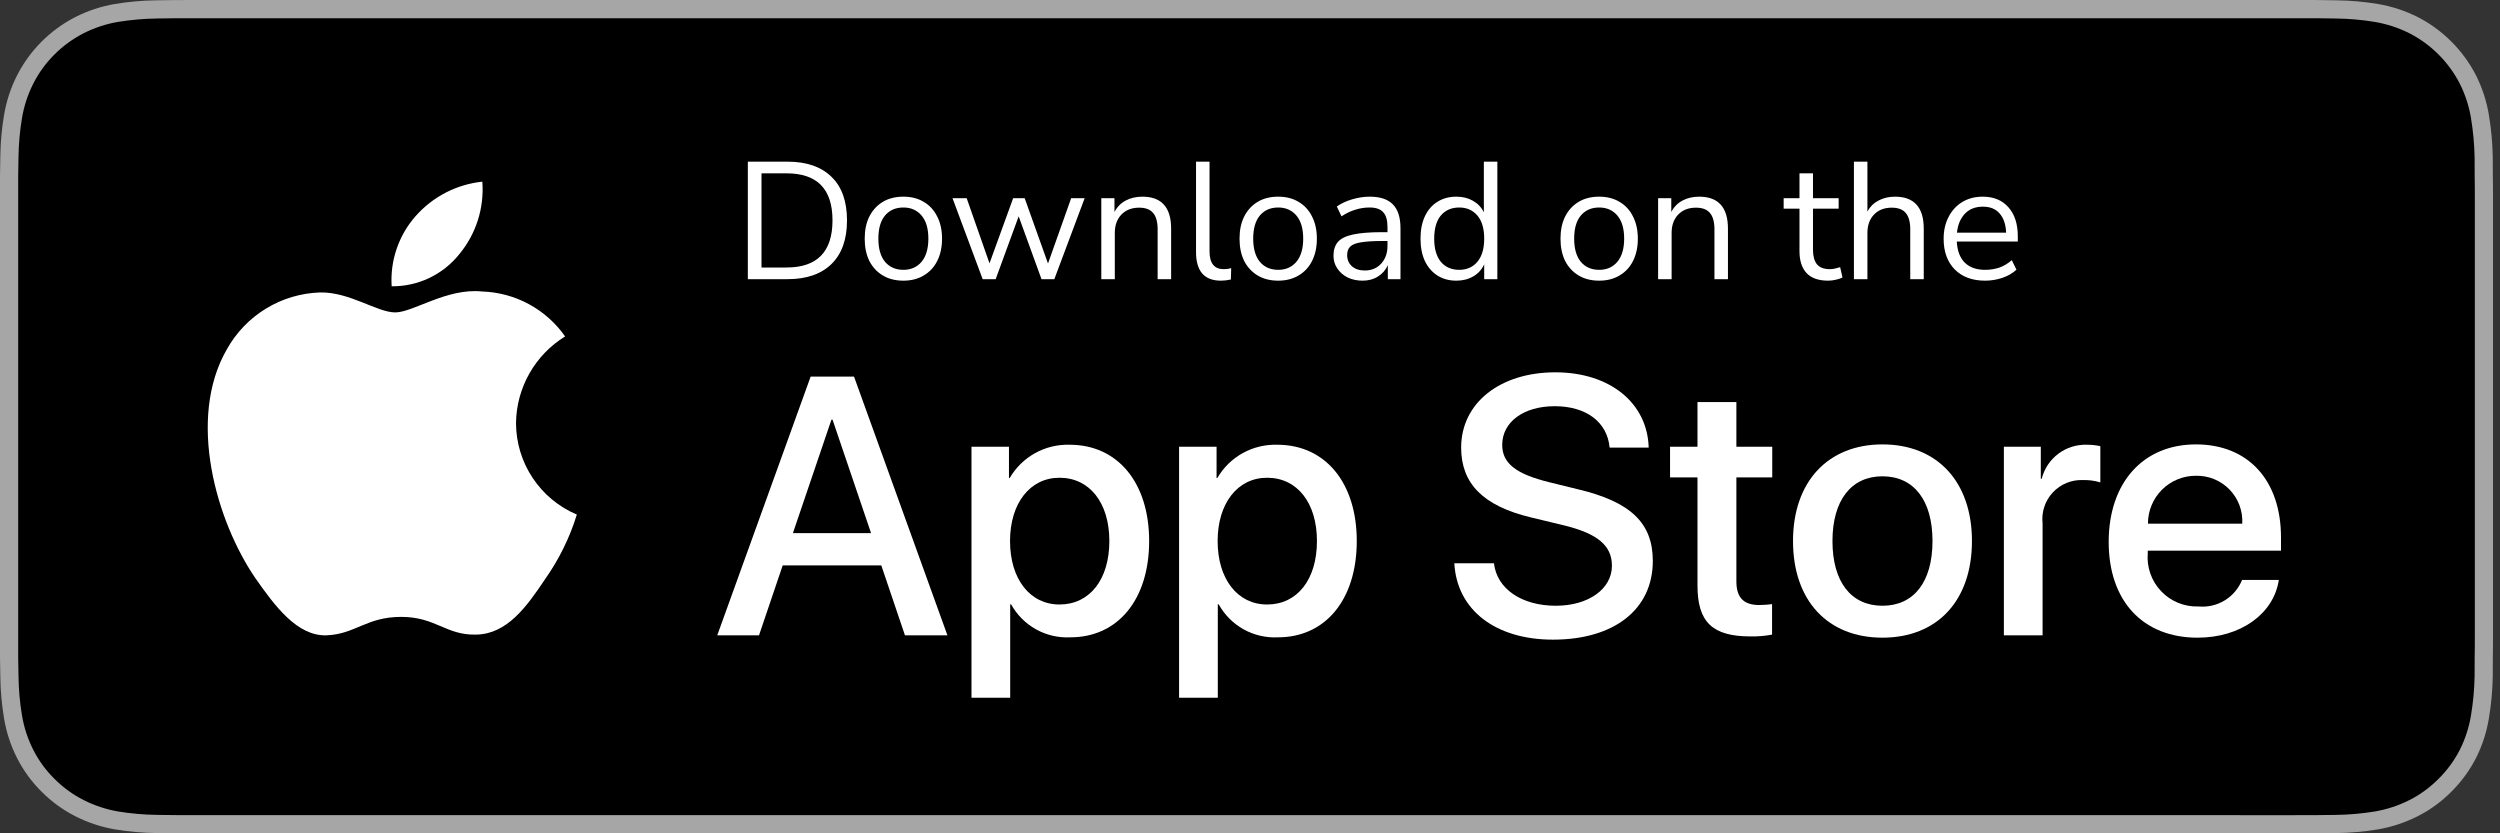
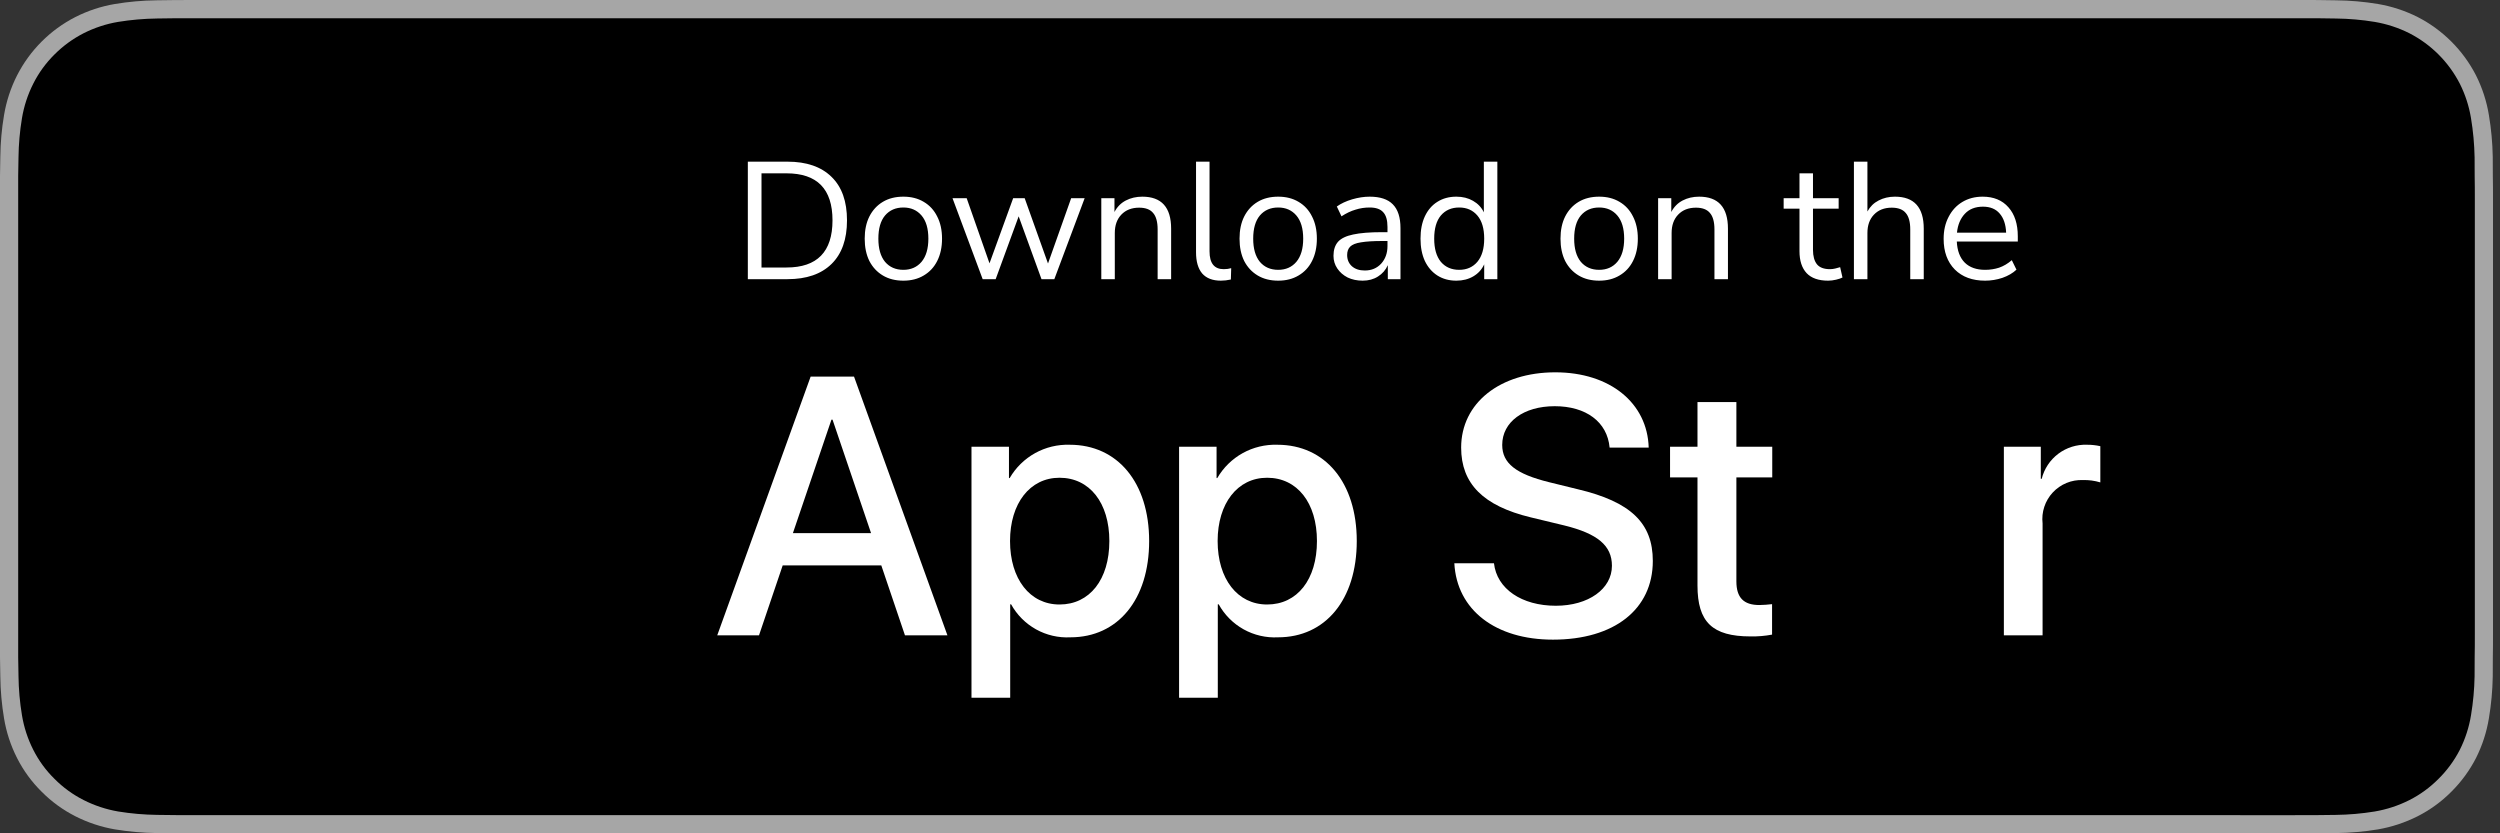
<svg xmlns="http://www.w3.org/2000/svg" width="150" height="50" viewBox="0 0 150 50" fill="none">
  <rect x="0" y="0" width="150" height="50" fill="#333333" stroke="none" />
  <g clip-path="url(#clip0_2001_15988)">
    <g clip-path="url(#clip1_2001_15988)">
      <g clip-path="url(#clip2_2001_15988)">
        <path d="M137.668 0H11.918C11.46 0 11.008 0 10.55 0.003C10.167 0.005 9.788 0.013 9.401 0.018C8.561 0.028 7.725 0.102 6.896 0.239C6.069 0.379 5.268 0.644 4.52 1.023C3.016 1.794 1.793 3.018 1.024 4.523C0.644 5.272 0.381 6.074 0.243 6.902C0.103 7.729 0.029 8.566 0.019 9.404C0.007 9.788 0.006 10.172 0 10.556V39.448C0.006 39.836 0.007 40.212 0.019 40.601C0.029 41.439 0.104 42.276 0.243 43.103C0.38 43.932 0.643 44.734 1.024 45.483C1.403 46.231 1.9 46.912 2.497 47.501C3.088 48.097 3.771 48.595 4.52 48.975C5.268 49.355 6.07 49.621 6.896 49.763C7.725 49.899 8.562 49.973 9.401 49.984C9.788 49.993 10.167 49.998 10.55 49.998C11.007 50 11.46 50 11.918 50H137.668C138.118 50 138.574 50 139.023 49.998C139.404 49.998 139.795 49.993 140.176 49.984C141.014 49.974 141.849 49.9 142.676 49.764C143.506 49.62 144.309 49.354 145.061 48.974C145.809 48.594 146.492 48.097 147.083 47.501C147.678 46.91 148.176 46.229 148.56 45.483C148.937 44.733 149.198 43.931 149.333 43.103C149.473 42.276 149.55 41.439 149.565 40.601C149.57 40.212 149.57 39.836 149.57 39.448C149.58 38.994 149.58 38.542 149.58 38.081V11.921C149.58 11.462 149.58 11.008 149.57 10.556C149.57 10.172 149.57 9.788 149.565 9.404C149.55 8.565 149.473 7.729 149.333 6.902C149.198 6.074 148.937 5.271 148.56 4.522C147.788 3.018 146.564 1.794 145.061 1.022C144.309 0.644 143.505 0.38 142.676 0.239C141.85 0.102 141.014 0.028 140.176 0.019C139.795 0.012 139.404 0.005 139.023 0.002C138.574 0 138.118 0 137.668 0Z" fill="#A6A6A6" />
        <path d="M10.556 48.906C10.176 48.906 9.804 48.901 9.426 48.893C8.643 48.883 7.862 48.815 7.089 48.689C6.369 48.565 5.671 48.334 5.019 48.004C4.372 47.677 3.782 47.248 3.272 46.734C2.754 46.226 2.323 45.636 1.996 44.988C1.665 44.336 1.437 43.638 1.318 42.916C1.189 42.142 1.12 41.358 1.11 40.573C1.102 40.309 1.091 39.431 1.091 39.431V10.555C1.091 10.555 1.102 9.691 1.11 9.437C1.12 8.653 1.188 7.871 1.317 7.097C1.436 6.374 1.665 5.674 1.996 5.02C2.322 4.373 2.75 3.783 3.265 3.272C3.779 2.757 4.37 2.326 5.018 1.994C5.669 1.665 6.365 1.436 7.084 1.314C7.86 1.188 8.644 1.12 9.43 1.11L10.558 1.095H139.018L140.16 1.111C140.938 1.12 141.715 1.188 142.483 1.314C143.209 1.437 143.913 1.668 144.571 1.999C145.868 2.668 146.924 3.725 147.59 5.024C147.916 5.673 148.141 6.368 148.259 7.084C148.389 7.864 148.461 8.654 148.476 9.444C148.48 9.798 148.48 10.178 148.48 10.556C148.49 11.026 148.49 11.471 148.49 11.921V38.082C148.49 38.536 148.49 38.979 148.48 39.426C148.48 39.833 148.48 40.205 148.475 40.588C148.461 41.365 148.389 42.139 148.262 42.905C148.145 43.631 147.917 44.335 147.587 44.992C147.257 45.633 146.829 46.218 146.317 46.725C145.806 47.242 145.216 47.674 144.568 48.003C143.911 48.335 143.208 48.567 142.483 48.69C141.71 48.816 140.929 48.884 140.146 48.894C139.772 48.903 139.399 48.907 139.025 48.907L137.67 48.91L10.557 48.907L10.556 48.906Z" fill="black" />
-         <path d="M30.961 25.376C30.974 24.333 31.252 23.31 31.767 22.402C32.282 21.495 33.018 20.732 33.907 20.186C33.342 19.379 32.597 18.716 31.731 18.247C30.865 17.779 29.901 17.52 28.917 17.489C26.819 17.269 24.784 18.745 23.714 18.745C22.624 18.745 20.977 17.511 19.204 17.547C18.057 17.584 16.939 17.917 15.959 18.515C14.979 19.113 14.17 19.954 13.612 20.957C11.195 25.142 12.998 31.294 15.314 34.677C16.473 36.334 17.827 38.184 19.598 38.119C21.332 38.047 21.98 37.013 24.073 37.013C26.146 37.013 26.753 38.119 28.561 38.077C30.421 38.047 31.594 36.413 32.712 34.74C33.544 33.56 34.185 32.255 34.61 30.875C33.529 30.418 32.607 29.652 31.958 28.674C31.309 27.696 30.962 26.55 30.961 25.376ZM27.547 15.264C28.562 14.046 29.061 12.48 28.94 10.9C27.39 11.063 25.958 11.804 24.93 12.975C24.427 13.547 24.042 14.213 23.797 14.934C23.551 15.655 23.451 16.417 23.5 17.177C24.275 17.185 25.043 17.017 25.744 16.686C26.445 16.354 27.061 15.868 27.547 15.264Z" fill="white" />
        <path fill-rule="evenodd" clip-rule="evenodd" d="M46.961 33.925H52.878L54.298 38.12H56.846L51.242 22.598H48.638L43.034 38.12H45.54L46.961 33.925ZM52.264 31.989H47.574L49.887 25.179H49.952L52.264 31.989ZM64.227 38.239C67.067 38.239 68.949 35.979 68.949 32.462C68.949 28.955 67.056 26.685 64.184 26.685C63.459 26.662 62.74 26.835 62.106 27.187C61.471 27.539 60.944 28.057 60.58 28.685H60.538V26.803H58.289V41.864H60.612V36.259H60.666C61.014 36.89 61.532 37.41 62.162 37.761C62.791 38.111 63.508 38.277 64.227 38.239ZM63.571 28.665C65.378 28.665 66.561 30.171 66.561 32.462C66.561 34.774 65.378 36.27 63.571 36.27C61.796 36.27 60.602 34.742 60.602 32.462C60.602 30.202 61.795 28.665 63.571 28.665ZM76.683 38.239C79.523 38.239 81.406 35.979 81.406 32.462C81.406 28.955 79.512 26.685 76.64 26.685C75.915 26.662 75.196 26.835 74.562 27.187C73.927 27.539 73.4 28.057 73.036 28.685H72.994V26.803H70.745V41.864H73.068V36.259H73.122C73.47 36.89 73.988 37.41 74.618 37.761C75.247 38.111 75.964 38.277 76.683 38.239ZM76.027 28.665C77.834 28.665 79.017 30.171 79.017 32.462C79.017 34.774 77.834 36.27 76.027 36.27C74.252 36.27 73.058 34.742 73.058 32.462C73.058 30.202 74.251 28.665 76.027 28.665Z" fill="white" />
        <path d="M89.638 33.795C89.81 35.335 91.306 36.345 93.349 36.345C95.307 36.345 96.716 35.335 96.716 33.946C96.716 32.742 95.866 32.02 93.855 31.526L91.843 31.041C88.993 30.353 87.669 29.02 87.669 26.857C87.669 24.178 90.003 22.339 93.317 22.339C96.597 22.339 98.846 24.179 98.922 26.857H96.577C96.437 25.307 95.156 24.372 93.284 24.372C91.414 24.372 90.133 25.319 90.133 26.695C90.133 27.793 90.951 28.439 92.951 28.933L94.661 29.353C97.846 30.106 99.169 31.385 99.169 33.656C99.169 36.56 96.856 38.379 93.177 38.379C89.735 38.379 87.41 36.603 87.26 33.795H89.638ZM104.183 24.125V26.803H106.335V28.643H104.183V34.882C104.183 35.851 104.614 36.302 105.56 36.302C105.815 36.298 106.07 36.28 106.324 36.249V38.077C105.898 38.157 105.466 38.193 105.033 38.185C102.742 38.185 101.849 37.325 101.849 35.129V28.643H100.203V26.803H101.849V24.125H104.183Z" fill="white" />
-         <path fill-rule="evenodd" clip-rule="evenodd" d="M112.948 26.664C109.678 26.664 107.581 28.901 107.581 32.462C107.581 36.032 109.657 38.26 112.948 38.26C116.241 38.26 118.317 36.033 118.317 32.462C118.317 28.902 116.23 26.664 112.948 26.664ZM112.948 28.578C114.831 28.578 115.95 30.02 115.95 32.462C115.95 34.914 114.831 36.345 112.948 36.345C111.066 36.345 109.948 34.915 109.948 32.462C109.948 30.03 111.066 28.578 112.948 28.578Z" fill="white" />
        <path d="M120.232 26.803H122.448V28.729H122.502C122.652 28.128 123.005 27.596 123.5 27.224C123.996 26.852 124.605 26.662 125.224 26.685C125.492 26.684 125.759 26.713 126.02 26.771V28.944C125.682 28.841 125.329 28.794 124.976 28.804C124.638 28.79 124.302 28.849 123.99 28.978C123.677 29.107 123.396 29.301 123.166 29.549C122.936 29.796 122.762 30.09 122.657 30.411C122.551 30.732 122.517 31.072 122.555 31.408V38.12H120.232V26.803Z" fill="white" />
-         <path fill-rule="evenodd" clip-rule="evenodd" d="M131.857 38.26C134.417 38.26 136.418 36.85 136.73 34.796H134.524C134.318 35.307 133.952 35.739 133.482 36.025C133.011 36.312 132.46 36.439 131.911 36.388C131.493 36.403 131.077 36.329 130.69 36.171C130.303 36.013 129.954 35.775 129.666 35.471C129.378 35.168 129.158 34.807 129.02 34.413C128.882 34.018 128.829 33.599 128.866 33.182V33.042H136.86V32.246C136.86 28.815 134.891 26.664 131.76 26.664C128.576 26.664 126.521 28.966 126.521 32.516C126.521 36.055 128.565 38.261 131.857 38.261V38.26ZM134.535 31.419H128.877C128.876 31.041 128.95 30.666 129.095 30.316C129.239 29.967 129.452 29.649 129.72 29.382C129.988 29.115 130.306 28.903 130.656 28.76C131.007 28.616 131.382 28.544 131.76 28.546C132.135 28.538 132.508 28.608 132.854 28.75C133.201 28.893 133.515 29.106 133.775 29.376C134.036 29.646 134.238 29.967 134.369 30.318C134.499 30.67 134.556 31.045 134.535 31.419Z" fill="white" />
      </g>
    </g>
  </g>
  <path d="M44.87 16.75V9.7H47.25C48.39 9.7 49.27 10.003 49.89 10.61C50.51 11.21 50.82 12.08 50.82 13.22C50.82 14.36 50.51 15.233 49.89 15.84C49.27 16.447 48.39 16.75 47.25 16.75H44.87ZM45.69 16.05H47.19C49.03 16.05 49.95 15.107 49.95 13.22C49.95 11.34 49.03 10.4 47.19 10.4H45.69V16.05ZM54.202 16.84C53.728 16.84 53.319 16.737 52.972 16.53C52.625 16.323 52.355 16.033 52.162 15.66C51.975 15.28 51.882 14.833 51.882 14.32C51.882 13.807 51.975 13.363 52.162 12.99C52.355 12.61 52.625 12.317 52.972 12.11C53.319 11.903 53.728 11.8 54.202 11.8C54.669 11.8 55.075 11.903 55.422 12.11C55.775 12.317 56.045 12.61 56.232 12.99C56.425 13.363 56.522 13.807 56.522 14.32C56.522 14.833 56.425 15.28 56.232 15.66C56.045 16.033 55.775 16.323 55.422 16.53C55.075 16.737 54.669 16.84 54.202 16.84ZM54.202 16.19C54.655 16.19 55.019 16.03 55.292 15.71C55.565 15.383 55.702 14.92 55.702 14.32C55.702 13.713 55.565 13.25 55.292 12.93C55.019 12.61 54.655 12.45 54.202 12.45C53.742 12.45 53.375 12.61 53.102 12.93C52.835 13.25 52.702 13.713 52.702 14.32C52.702 14.92 52.835 15.383 53.102 15.71C53.375 16.03 53.742 16.19 54.202 16.19ZM58.96 16.75L57.15 11.89H58L59.37 15.8L60.79 11.89H61.48L62.88 15.81L64.27 11.89H65.08L63.26 16.75H62.49L61.12 12.98L59.74 16.75H58.96ZM66.078 16.75V11.89H66.868V12.72C67.028 12.413 67.255 12.183 67.548 12.03C67.842 11.877 68.172 11.8 68.538 11.8C69.692 11.8 70.268 12.44 70.268 13.72V16.75H69.458V13.77C69.458 13.317 69.368 12.987 69.188 12.78C69.015 12.567 68.735 12.46 68.348 12.46C67.902 12.46 67.545 12.6 67.278 12.88C67.018 13.153 66.888 13.52 66.888 13.98V16.75H66.078ZM73.252 16.84C72.759 16.84 72.385 16.697 72.132 16.41C71.885 16.117 71.762 15.693 71.762 15.14V9.7H72.572V15.08C72.572 15.793 72.855 16.15 73.422 16.15C73.589 16.15 73.739 16.13 73.872 16.09L73.852 16.77C73.645 16.817 73.445 16.84 73.252 16.84ZM76.692 16.84C76.219 16.84 75.809 16.737 75.462 16.53C75.115 16.323 74.845 16.033 74.652 15.66C74.465 15.28 74.372 14.833 74.372 14.32C74.372 13.807 74.465 13.363 74.652 12.99C74.845 12.61 75.115 12.317 75.462 12.11C75.809 11.903 76.219 11.8 76.692 11.8C77.159 11.8 77.565 11.903 77.912 12.11C78.265 12.317 78.535 12.61 78.722 12.99C78.915 13.363 79.012 13.807 79.012 14.32C79.012 14.833 78.915 15.28 78.722 15.66C78.535 16.033 78.265 16.323 77.912 16.53C77.565 16.737 77.159 16.84 76.692 16.84ZM76.692 16.19C77.145 16.19 77.509 16.03 77.782 15.71C78.055 15.383 78.192 14.92 78.192 14.32C78.192 13.713 78.055 13.25 77.782 12.93C77.509 12.61 77.145 12.45 76.692 12.45C76.232 12.45 75.865 12.61 75.592 12.93C75.325 13.25 75.192 13.713 75.192 14.32C75.192 14.92 75.325 15.383 75.592 15.71C75.865 16.03 76.232 16.19 76.692 16.19ZM81.759 16.84C81.425 16.84 81.125 16.777 80.859 16.65C80.599 16.517 80.392 16.337 80.239 16.11C80.085 15.883 80.009 15.63 80.009 15.35C80.009 14.997 80.099 14.717 80.279 14.51C80.465 14.303 80.769 14.157 81.189 14.07C81.615 13.977 82.195 13.93 82.929 13.93H83.249V13.62C83.249 13.207 83.162 12.91 82.989 12.73C82.822 12.543 82.552 12.45 82.179 12.45C81.885 12.45 81.602 12.493 81.329 12.58C81.055 12.66 80.775 12.793 80.489 12.98L80.209 12.39C80.462 12.21 80.769 12.067 81.129 11.96C81.495 11.853 81.845 11.8 82.179 11.8C82.805 11.8 83.269 11.953 83.569 12.26C83.875 12.567 84.029 13.043 84.029 13.69V16.75H83.269V15.91C83.142 16.197 82.945 16.423 82.679 16.59C82.419 16.757 82.112 16.84 81.759 16.84ZM81.889 16.23C82.289 16.23 82.615 16.093 82.869 15.82C83.122 15.54 83.249 15.187 83.249 14.76V14.46H82.939C82.399 14.46 81.972 14.487 81.659 14.54C81.352 14.587 81.135 14.673 81.009 14.8C80.889 14.92 80.829 15.087 80.829 15.3C80.829 15.573 80.922 15.797 81.109 15.97C81.302 16.143 81.562 16.23 81.889 16.23ZM87.382 16.84C86.948 16.84 86.568 16.737 86.242 16.53C85.921 16.323 85.671 16.033 85.492 15.66C85.318 15.28 85.231 14.833 85.231 14.32C85.231 13.8 85.318 13.353 85.492 12.98C85.671 12.6 85.921 12.31 86.242 12.11C86.568 11.903 86.948 11.8 87.382 11.8C87.761 11.8 88.095 11.883 88.382 12.05C88.675 12.217 88.891 12.447 89.031 12.74V9.7H89.841V16.75H89.052V15.86C88.912 16.167 88.695 16.407 88.401 16.58C88.108 16.753 87.768 16.84 87.382 16.84ZM87.552 16.19C88.005 16.19 88.368 16.03 88.641 15.71C88.915 15.383 89.052 14.92 89.052 14.32C89.052 13.713 88.915 13.25 88.641 12.93C88.368 12.61 88.005 12.45 87.552 12.45C87.091 12.45 86.725 12.61 86.451 12.93C86.185 13.25 86.052 13.713 86.052 14.32C86.052 14.92 86.185 15.383 86.451 15.71C86.725 16.03 87.091 16.19 87.552 16.19ZM95.95 16.84C95.477 16.84 95.067 16.737 94.72 16.53C94.373 16.323 94.103 16.033 93.91 15.66C93.723 15.28 93.63 14.833 93.63 14.32C93.63 13.807 93.723 13.363 93.91 12.99C94.103 12.61 94.373 12.317 94.72 12.11C95.067 11.903 95.477 11.8 95.95 11.8C96.417 11.8 96.823 11.903 97.17 12.11C97.523 12.317 97.793 12.61 97.98 12.99C98.173 13.363 98.27 13.807 98.27 14.32C98.27 14.833 98.173 15.28 97.98 15.66C97.793 16.033 97.523 16.323 97.17 16.53C96.823 16.737 96.417 16.84 95.95 16.84ZM95.95 16.19C96.403 16.19 96.767 16.03 97.04 15.71C97.313 15.383 97.45 14.92 97.45 14.32C97.45 13.713 97.313 13.25 97.04 12.93C96.767 12.61 96.403 12.45 95.95 12.45C95.49 12.45 95.123 12.61 94.85 12.93C94.583 13.25 94.45 13.713 94.45 14.32C94.45 14.92 94.583 15.383 94.85 15.71C95.123 16.03 95.49 16.19 95.95 16.19ZM99.487 16.75V11.89H100.277V12.72C100.437 12.413 100.663 12.183 100.957 12.03C101.25 11.877 101.58 11.8 101.947 11.8C103.1 11.8 103.677 12.44 103.677 13.72V16.75H102.867V13.77C102.867 13.317 102.777 12.987 102.597 12.78C102.423 12.567 102.143 12.46 101.757 12.46C101.31 12.46 100.953 12.6 100.687 12.88C100.427 13.153 100.297 13.52 100.297 13.98V16.75H99.487ZM109.689 16.84C109.115 16.84 108.685 16.69 108.399 16.39C108.112 16.083 107.969 15.643 107.969 15.07V12.52H107.019V11.89H107.969V10.4H108.779V11.89H110.319V12.52H108.779V14.99C108.779 15.37 108.859 15.66 109.019 15.86C109.179 16.053 109.439 16.15 109.799 16.15C109.905 16.15 110.012 16.137 110.119 16.11C110.225 16.083 110.322 16.057 110.409 16.03L110.549 16.65C110.462 16.697 110.335 16.74 110.169 16.78C110.002 16.82 109.842 16.84 109.689 16.84ZM111.235 16.75V9.7H112.045V12.69C112.205 12.397 112.428 12.177 112.715 12.03C113.008 11.877 113.335 11.8 113.695 11.8C114.848 11.8 115.425 12.44 115.425 13.72V16.75H114.615V13.77C114.615 13.317 114.525 12.987 114.345 12.78C114.171 12.567 113.891 12.46 113.505 12.46C113.058 12.46 112.701 12.6 112.435 12.88C112.175 13.153 112.045 13.52 112.045 13.98V16.75H111.235ZM119.108 16.84C118.342 16.84 117.735 16.617 117.288 16.17C116.842 15.717 116.618 15.103 116.618 14.33C116.618 13.83 116.718 13.39 116.918 13.01C117.118 12.623 117.392 12.327 117.738 12.12C118.092 11.907 118.498 11.8 118.958 11.8C119.618 11.8 120.135 12.013 120.508 12.44C120.882 12.86 121.068 13.44 121.068 14.18V14.49H117.408C117.435 15.043 117.595 15.467 117.888 15.76C118.182 16.047 118.588 16.19 119.108 16.19C119.402 16.19 119.682 16.147 119.948 16.06C120.215 15.967 120.468 15.817 120.708 15.61L120.988 16.18C120.768 16.387 120.488 16.55 120.148 16.67C119.808 16.783 119.462 16.84 119.108 16.84ZM118.978 12.4C118.518 12.4 118.155 12.543 117.888 12.83C117.622 13.117 117.465 13.493 117.418 13.96H120.368C120.348 13.467 120.218 13.083 119.978 12.81C119.745 12.537 119.412 12.4 118.978 12.4Z" fill="white" />
  <defs>
    <clipPath id="clip0_2001_15988">
      <rect width="150" height="50" fill="white" />
    </clipPath>
    <clipPath id="clip1_2001_15988">
      <rect width="150" height="50" fill="white" />
    </clipPath>
    <clipPath id="clip2_2001_15988">
      <rect width="150" height="50" fill="white" />
    </clipPath>
  </defs>
</svg>